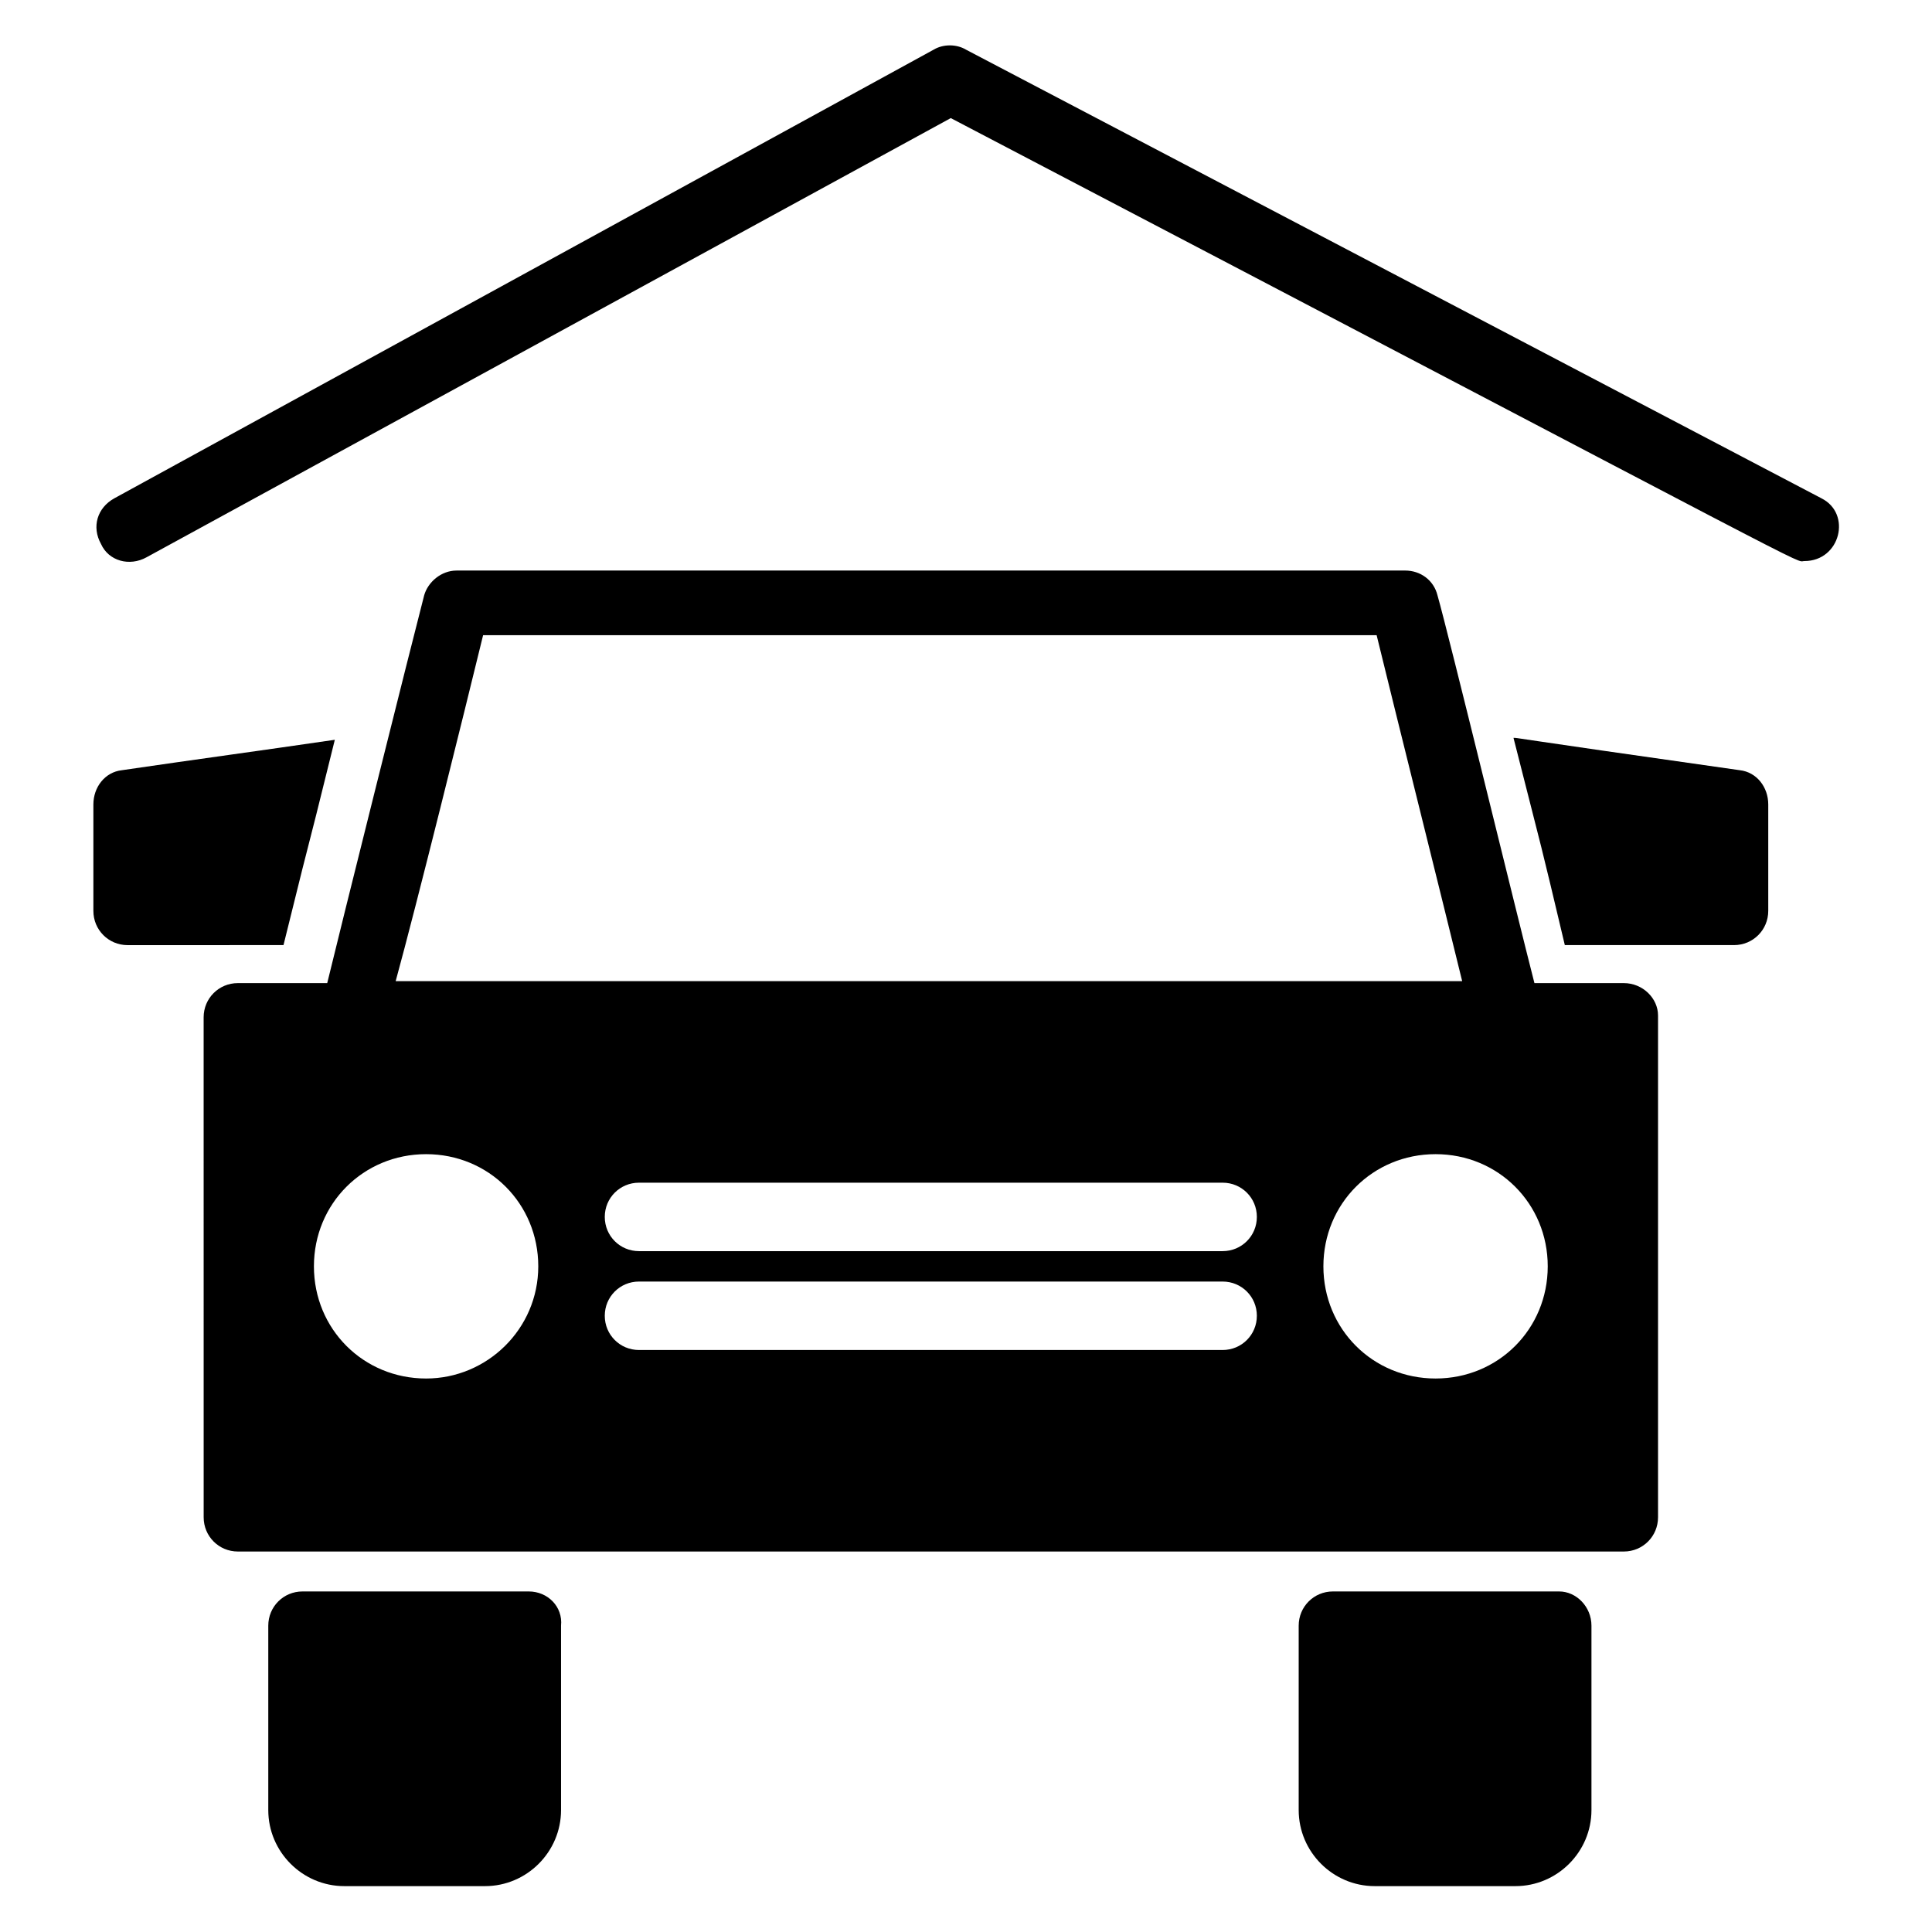
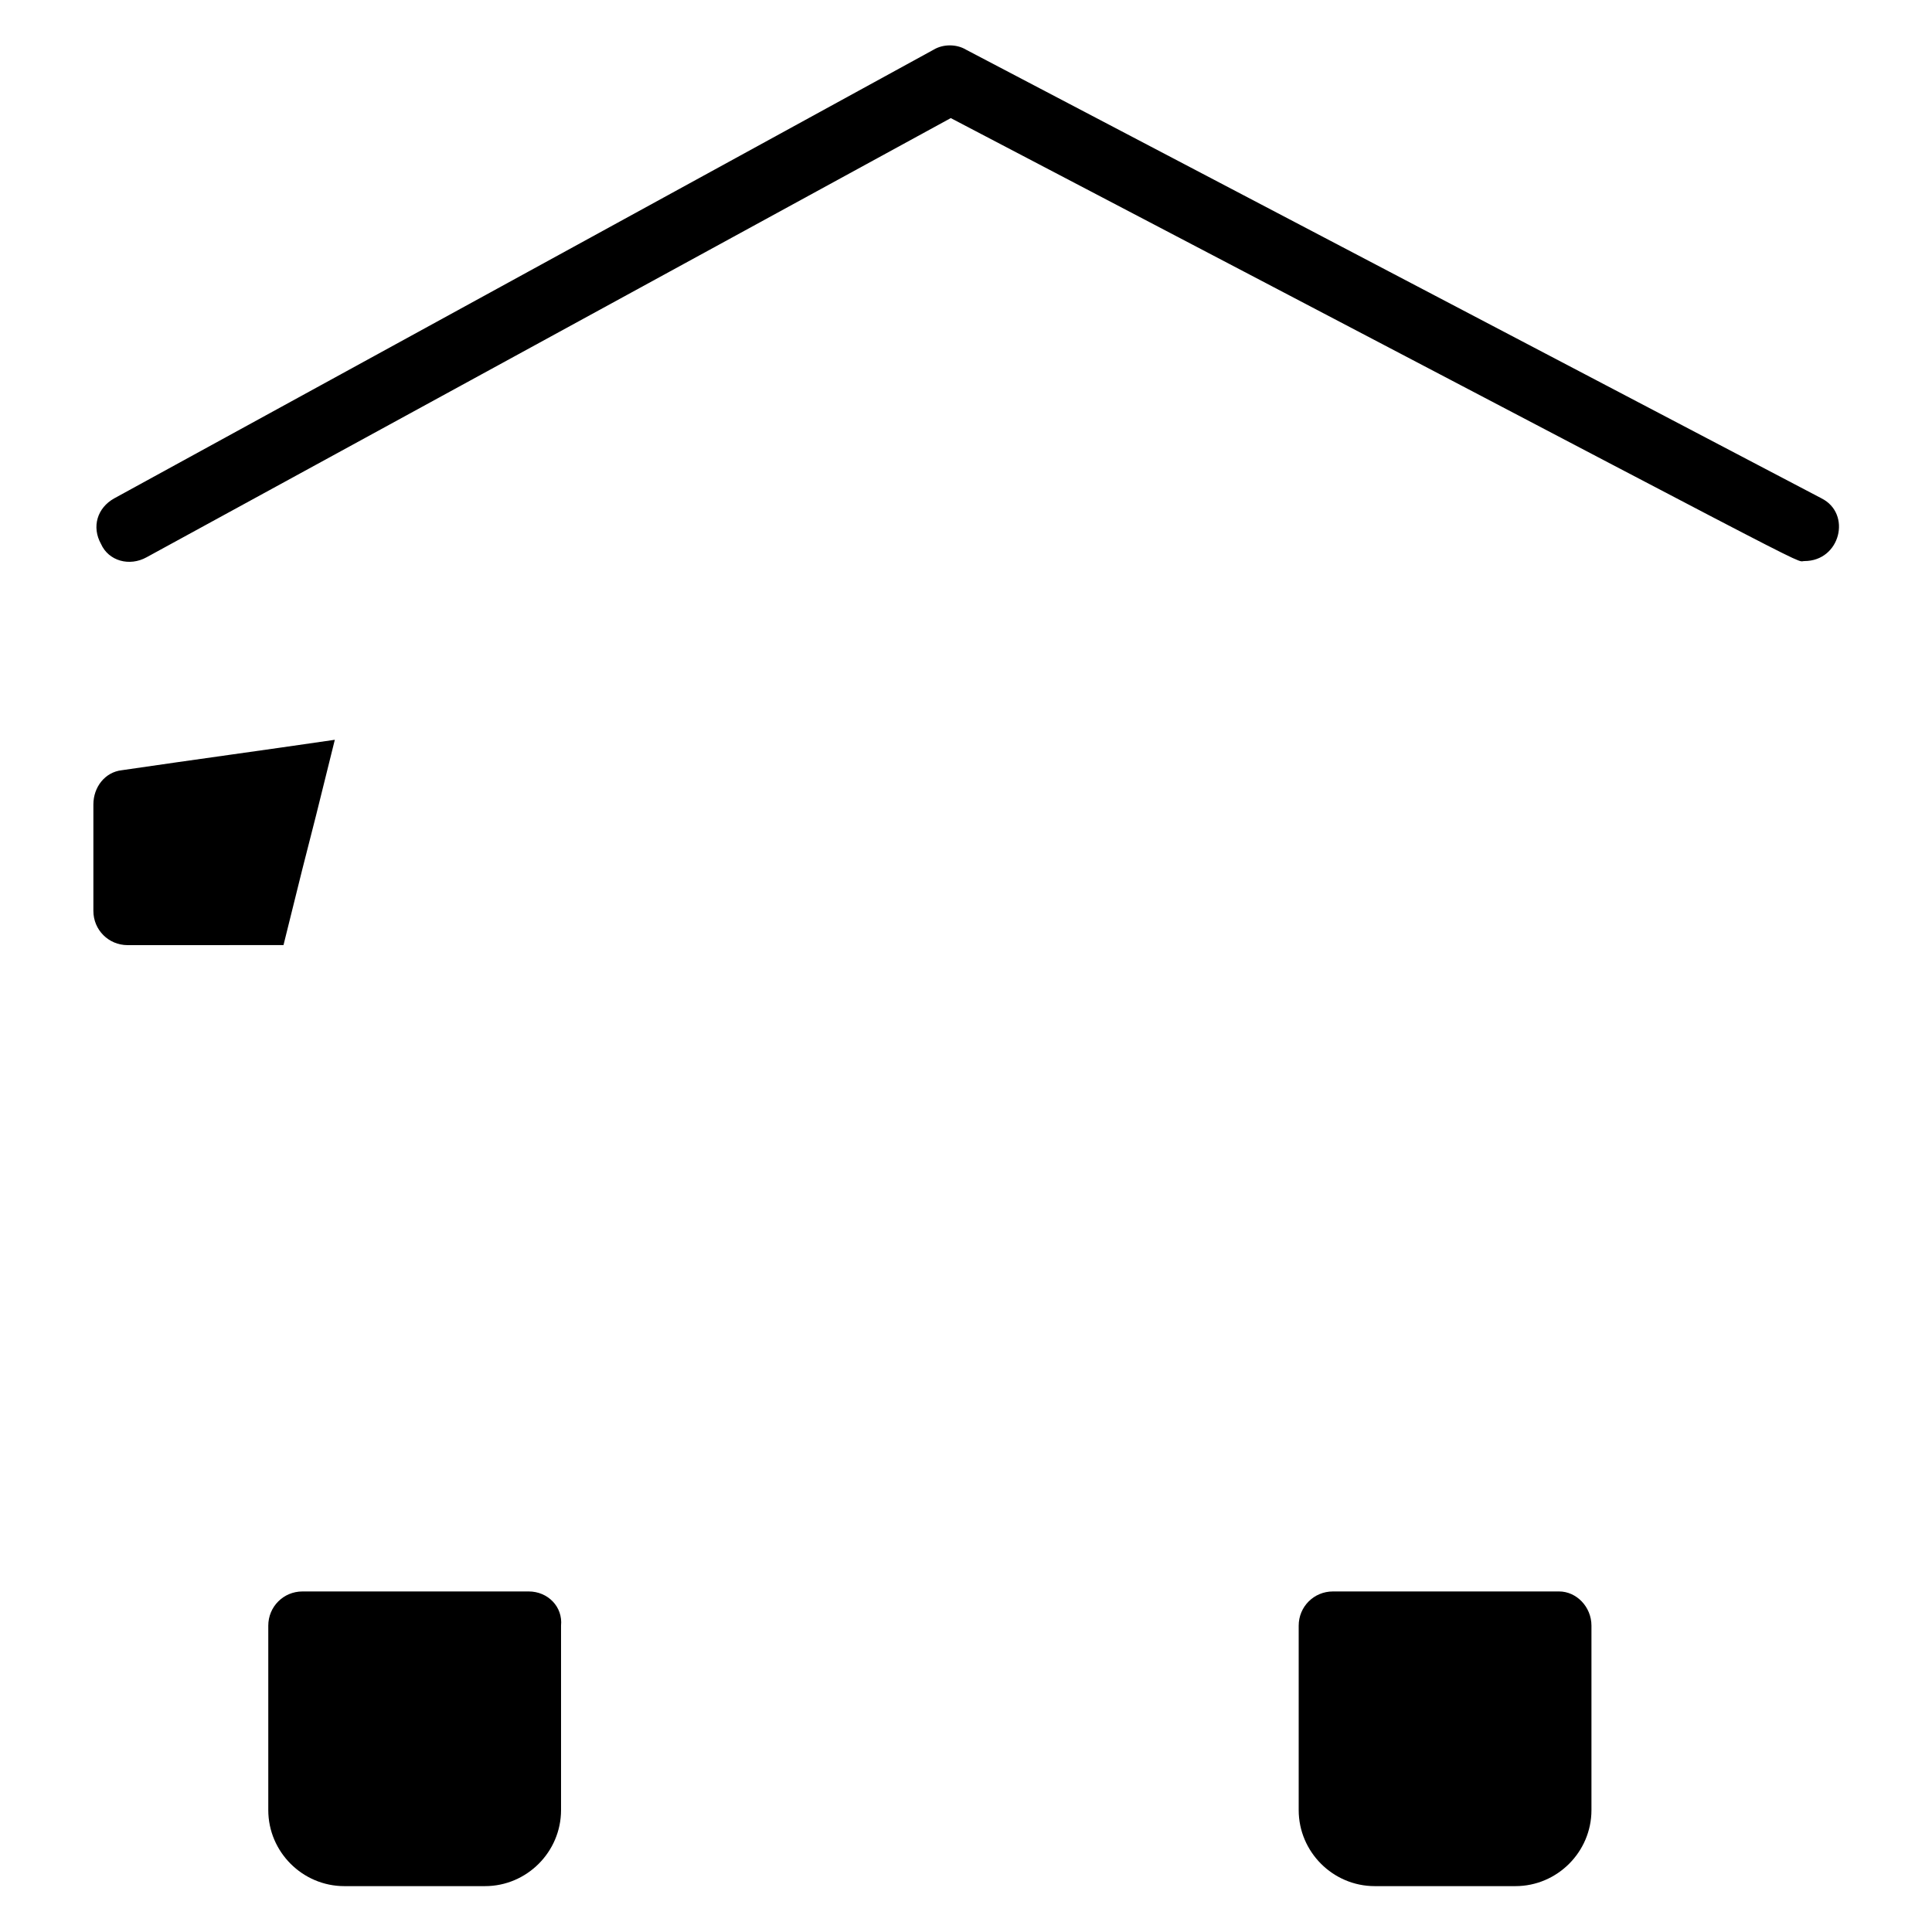
<svg xmlns="http://www.w3.org/2000/svg" fill="#000000" width="800px" height="800px" version="1.1" viewBox="144 144 512 512">
  <g>
    <path d="m626.71 276.06-226.71-118.9c-2.519-1.512-6.047-1.512-8.566 0l-217.14 118.9c-4.535 2.519-6.047 7.559-3.527 12.09 2.016 4.535 7.559 6.047 12.09 3.527l213.11-116.38c237.8 124.44 223.19 117.39 226.21 117.39 9.57 0 12.594-12.594 4.531-16.625z" />
    <path d="m284.12 565.75h-59.953c-5.039 0-9.07 4.031-9.07 9.07v48.871c0 11.082 9.07 20.152 20.152 20.152h37.281c11.082 0 20.152-9.07 20.152-20.152v-48.871c0.508-5.039-3.523-9.07-8.562-9.07z" />
    <path d="m557.19 565.75h-59.953c-5.039 0-9.07 4.031-9.07 9.07v48.871c0 11.082 9.07 20.152 20.152 20.152h37.281c11.082 0 20.152-9.07 20.152-20.152v-48.871c0-5.039-4.027-9.07-8.562-9.07z" />
-     <path d="m574.32 404.53h-23.68c-4.535-17.633-22.672-92.195-25.695-102.78-1.008-4.031-4.535-6.551-8.566-6.551l-251.4 0.004c-4.031 0-7.559 3.023-8.566 6.551-3.023 11.586-22.672 90.184-25.695 102.78h-23.68c-5.039 0-9.07 4.031-9.07 9.07v4.535l0.008 127.96c0 5.039 4.031 9.07 9.07 9.07h367.28c5.039 0 9.07-4.031 9.07-9.07v-133c-0.004-4.535-4.035-8.566-9.074-8.566zm-317.4 104.79c-16.625 0-29.727-13.098-29.727-29.727 0-16.625 13.098-29.727 29.727-29.727 16.625 0 29.727 13.098 29.727 29.727-0.004 16.629-13.605 29.727-29.727 29.727zm211.09-7.555h-154.67c-5.039 0-9.07-4.031-9.07-9.07 0-5.039 4.031-9.07 9.07-9.07h154.67c5.039 0 9.07 4.031 9.07 9.07 0 5.039-4.031 9.07-9.07 9.07zm0-26.199h-154.67c-5.039 0-9.07-4.031-9.07-9.07s4.031-9.07 9.07-9.07h154.67c5.039 0 9.07 4.031 9.07 9.07s-4.031 9.07-9.07 9.07zm56.43 33.754c-16.625 0-29.727-13.098-29.727-29.727 0-16.625 13.098-29.727 29.727-29.727 16.625 0 29.727 13.098 29.727 29.727-0.004 16.629-13.102 29.727-29.727 29.727zm-252.41-196.99h236.79c4.535 18.641 18.137 73.051 22.672 91.691h-282.64c5.543-20.152 18.137-71.035 23.176-91.691z" />
    <path d="m219.13 394.46c10.078-40.809 3.527-13.602 13.602-54.41-20.656 3.023-35.77 5.039-56.426 8.062-4.535 0.504-7.559 4.535-7.559 9.07v28.215c0 5.039 4.031 9.07 9.07 9.07 4.027-0.008 36.777-0.008 41.312-0.008z" />
-     <path d="m605.05 348.11c-63.984-9.066-58.445-8.562-59.957-8.562 8.566 33.754 6.551 25.191 13.602 54.914h44.84c5.039 0 9.07-4.031 9.07-9.07v-28.215c0-4.531-3.023-8.562-7.555-9.066z" />
  </g>
</svg>